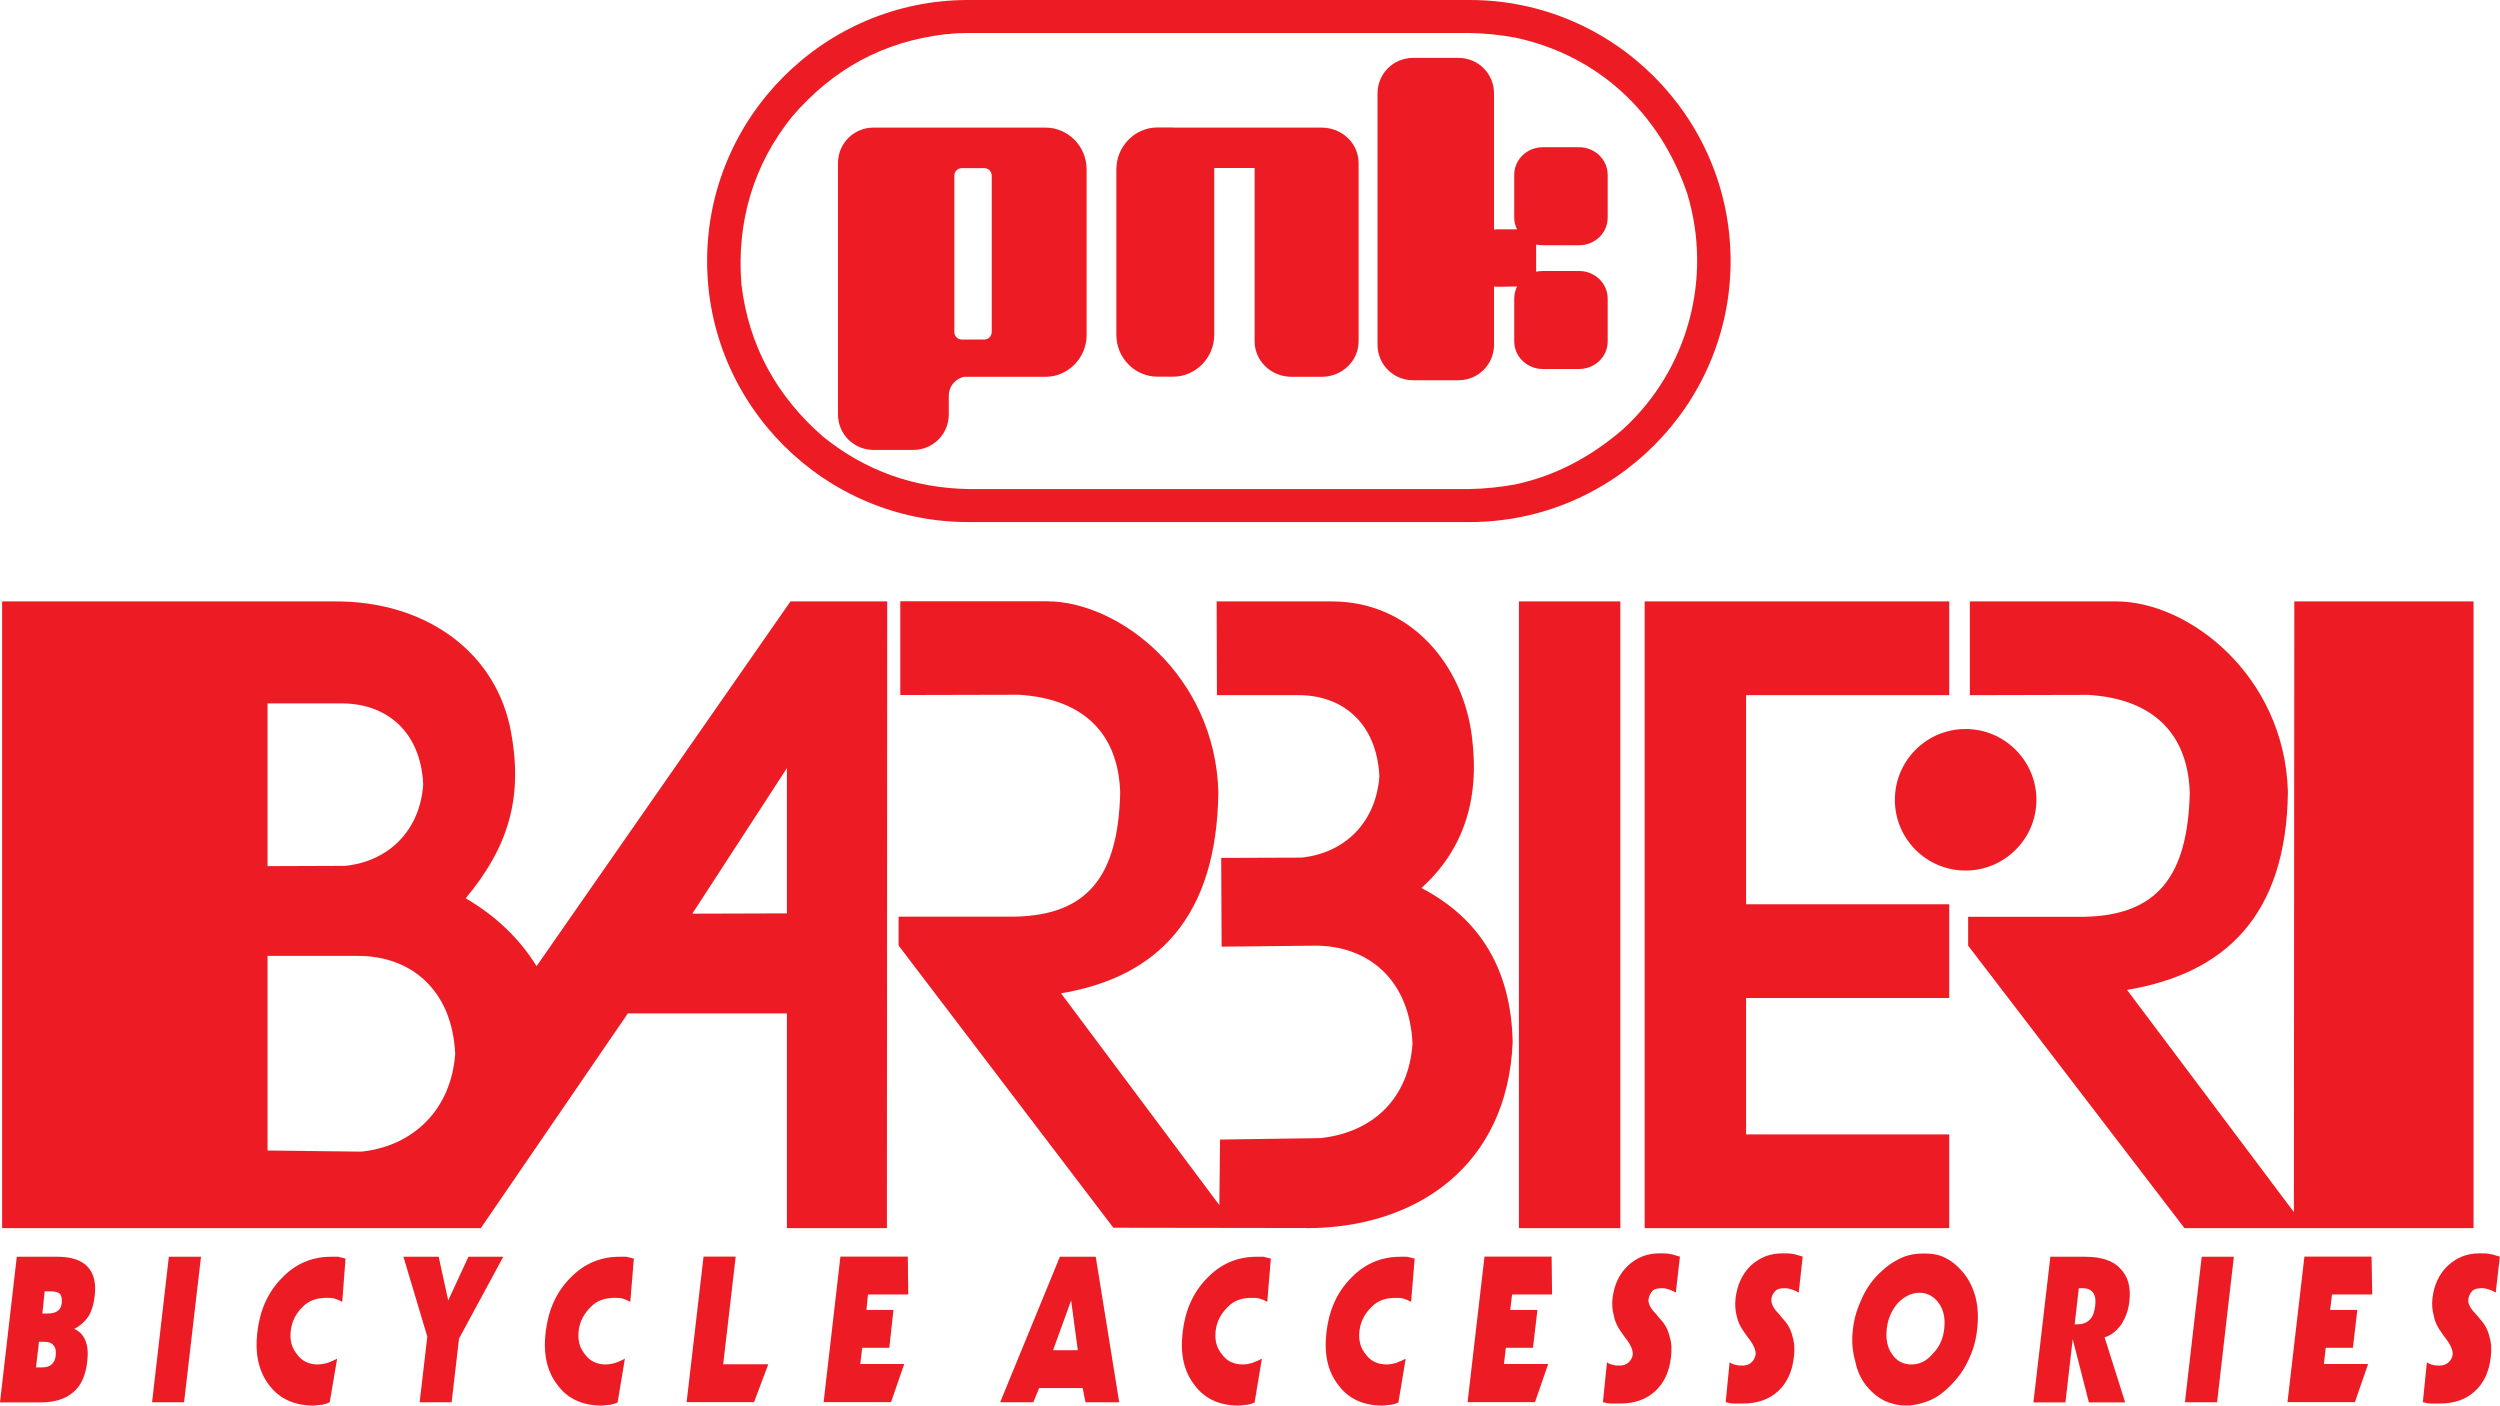
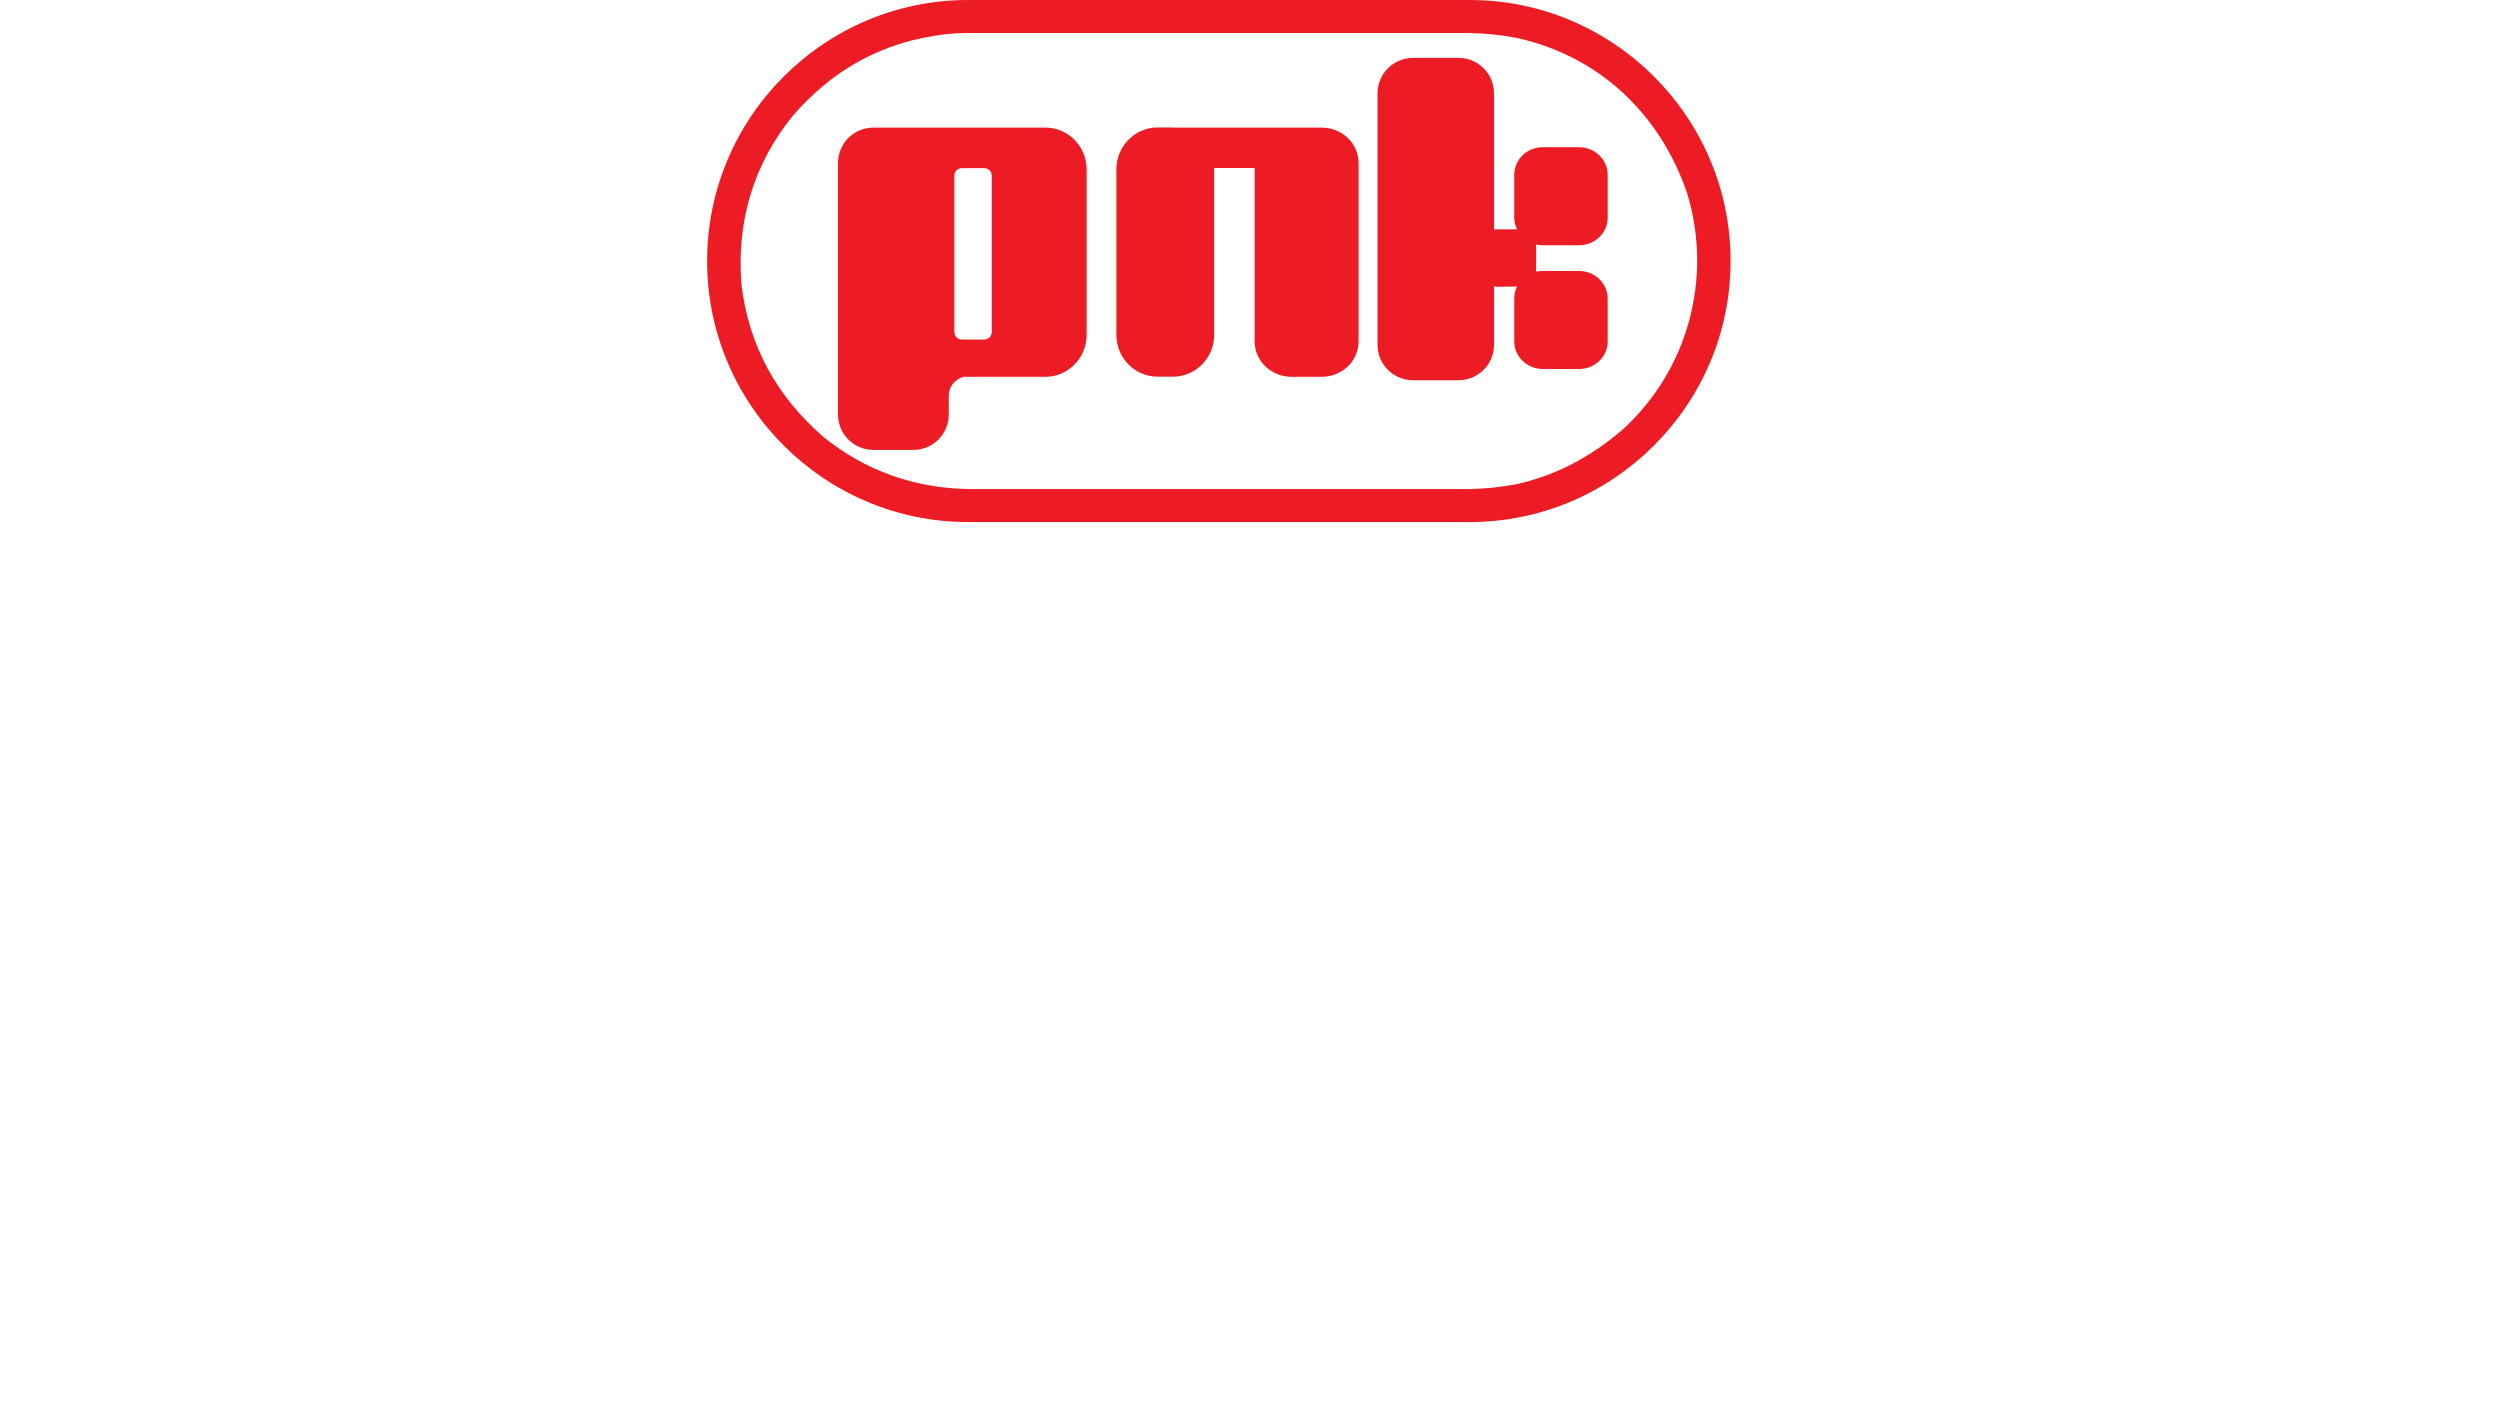
<svg xmlns="http://www.w3.org/2000/svg" id="Layer_1" data-name="Layer 1" viewBox="0 0 175.75 98.81">
  <defs>
    <style>
      .cls-1 {
        fill: #ed1c24;
        fill-rule: evenodd;
        stroke-width: 0px;
      }
    </style>
  </defs>
  <path class="cls-1" d="M64.59,8.97h8.91c1.59,0,2.89,1.32,2.89,2.94v11.64c0,1.62-1.31,2.94-2.89,2.94h-5.75c-.44.11-1.05.52-1.05,1.37v1.27c0,1.39-1.11,2.5-2.5,2.5h-2.79c-1.39,0-2.5-1.11-2.5-2.5V11.47c0-1.39,1.11-2.5,2.5-2.5h3.19ZM105.03,16.15c.07-.02.13-.03.21-.03h1.41c-.13-.25-.2-.52-.2-.82v-3.01c0-1.08.9-1.94,2.01-1.94h2.55c1.11,0,2.01.87,2.01,1.94v3.01c0,1.08-.9,1.94-2.01,1.94h-2.55c-.16,0-.33-.02-.47-.05v1.91c.15-.03.31-.05.47-.05h2.55c1.11,0,2.01.87,2.01,1.94v3.01c0,1.08-.9,1.94-2.01,1.94h-2.55c-1.11,0-2.01-.87-2.01-1.94v-3.01c0-.31.07-.59.2-.85l-1.41.02c-.08,0-.15-.02-.21-.03v4.1c0,1.39-1.11,2.5-2.5,2.5h-3.19c-1.39,0-2.5-1.11-2.5-2.5V6.57c0-1.39,1.11-2.5,2.5-2.5h3.19c1.39,0,2.5,1.11,2.5,2.5v9.58h0ZM82.46,8.97h10.44c1.45,0,2.61,1.11,2.61,2.5v12.52c0,1.39-1.16,2.5-2.61,2.5h-2.09c-1.45,0-2.61-1.11-2.61-2.5v-12.18h-2.84v11.73c0,1.62-1.31,2.94-2.89,2.94h-1.1c-1.59,0-2.89-1.32-2.89-2.94v-11.64c0-1.62,1.31-2.94,2.89-2.94h1.1ZM67.63,11.82h1.55c.31,0,.54.23.54.54v10.97c0,.31-.23.54-.54.54h-1.55c-.31,0-.54-.23-.54-.54v-10.97c0-.31.23-.54.54-.54h0ZM68.05,0h35.27c10.1,0,18.34,8.24,18.34,18.34v.02c0,10.1-8.24,18.34-18.34,18.34h-35.27c-10.1,0-18.34-8.24-18.34-18.34v-.02c0-10.1,8.24-18.34,18.34-18.34h0ZM106.55,2.65c5.85,1.26,10.15,5.34,12.06,10.95,1.8,5.93.07,12.4-4.53,16.59-2.21,1.9-4.67,3.24-7.53,3.86-1.08.2-2.16.31-3.25.33h-35.23c-3.78-.07-7.22-1.27-10.18-3.66-3.27-2.83-5.26-6.41-5.77-10.74-.34-4.36.82-8.38,3.58-11.8,2.86-3.32,6.37-5.25,10.74-5.77l.8-.07.83-.02h35.23c1.1.02,2.17.13,3.25.33h0Z" />
-   <path class="cls-1" d="M.15,42.28v44.06h33.65l10.34-15.1h11.18v15.1h7.03l.02-44.06h-6.8l-17.85,25.64c-1.18-1.91-2.83-3.51-4.98-4.77,2.88-3.48,4.18-6.98,3.09-12.16-1.24-5.46-6.21-8.74-12.26-8.71H.15ZM18.81,49.45v11.44l5.47-.02c3.07-.33,5.25-2.5,5.47-5.72-.16-3.69-2.55-5.7-5.72-5.7h-5.23ZM18.81,67.2v13.68l6.6.08c3.69-.39,6.32-3.01,6.59-6.88-.21-4.49-3.11-6.9-6.88-6.88h-6.31ZM55.32,54l-6.65,10.23,6.65-.02v-10.21h0ZM91.83,86.34c7.75,0,14.15-4.38,14.51-13.07-.1-5.07-2.26-8.68-6.41-10.84,2.89-2.63,4.12-6.13,3.55-10.61-.6-5.02-4.27-9.54-9.84-9.54h-8.11l.02,6.59h5.7c3.14-.02,5.54,1.98,5.72,5.7-.23,3.22-2.4,5.39-5.47,5.72l-5.65.02.03,6.24,6.54-.07c3.77-.02,6.67,2.39,6.88,6.88-.26,3.87-2.79,6.26-6.49,6.65l-7.04.1-.05,4.61-11.13-14.89c6.83-1.14,10.97-5.41,11.06-14.19-.25-8.15-6.96-13.37-12.06-13.37h-10.3v6.59l8.32-.02c4.66.28,7.03,2.83,7.14,6.91-.15,5.83-2.27,8.58-7.39,8.69h-8.19v2.03l15.1,19.84,13.55.02h0ZM173.89,86.34v-44.06h-12.6l-.03,42.93-11.73-15.62c6.83-1.14,11.21-5.16,11.31-13.94-.24-8.15-6.96-13.37-12.06-13.37h-10.3v6.59l8.32-.02c4.66.28,7.03,2.83,7.14,6.91-.15,5.83-2.27,8.58-7.39,8.69h-8.19v2.03l15.21,19.86h20.31ZM106.78,42.28h7.13v44.06h-7.13v-44.06h0ZM122.75,48.86v14.71h14.28v6.59h-14.28v9.59h14.28v6.59h-21.41v-44.06h21.41v6.59h-14.28ZM138.18,51.25c2.75,0,4.98,2.24,4.98,4.98s-2.24,4.97-4.98,4.97-4.97-2.22-4.97-4.97,2.22-4.98,4.97-4.98h0ZM2.97,92.34h.34c.34,0,.57-.05.74-.18.16-.1.28-.33.29-.56.03-.31-.02-.49-.11-.62-.13-.15-.39-.2-.75-.2h-.34l-.16,1.55h0ZM2.53,96.13h.41c.31,0,.56-.08.69-.21.16-.15.26-.33.29-.64.03-.33-.02-.56-.15-.69-.13-.18-.34-.26-.65-.26h-.38l-.21,1.8h0ZM0,98.58l1.18-10.23h2.86c.96,0,1.65.23,2.09.67.49.51.64,1.23.52,2.14-.07.54-.2,1-.42,1.36-.23.36-.57.67-1.01.9.39.18.64.46.78.82.18.41.2.9.13,1.49-.11.96-.42,1.68-.98,2.14-.54.49-1.34.72-2.34.72H0ZM12.93,98.58h-2.24l1.18-10.23h2.26l-1.19,10.23h0ZM23.16,98.58c-.15.1-.34.13-.54.18-.2,0-.39.05-.62.05-1.34,0-2.39-.51-3.09-1.45-.72-.95-1-2.17-.82-3.71.18-1.54.74-2.81,1.73-3.81.95-1,2.12-1.49,3.45-1.49h.51c.18.05.33.08.51.13l-.23,3.04c-.18-.1-.36-.18-.54-.23-.2-.05-.38-.05-.57-.05-.65,0-1.24.18-1.68.64-.47.46-.75,1-.83,1.67-.08.69.08,1.23.46,1.68.33.46.83.69,1.44.69.23,0,.47-.05.67-.1.23-.1.47-.18.69-.31l-.52,3.07h0ZM29.5,98.58l.54-4.62-1.68-5.61h2.48l.67,3.07,1.42-3.07h2.45l-3.11,5.75-.52,4.48h-2.26ZM43.44,98.58c-.16.1-.36.13-.56.18-.2,0-.39.05-.62.05-1.34,0-2.39-.51-3.07-1.45-.74-.95-1.01-2.17-.83-3.71.18-1.54.74-2.81,1.73-3.81.96-1,2.12-1.49,3.46-1.49h.49c.18.05.33.08.52.13l-.25,3.04c-.18-.1-.36-.18-.54-.23-.18-.05-.38-.05-.57-.05-.64,0-1.24.18-1.67.64-.47.46-.77,1-.85,1.67-.08.69.08,1.23.46,1.68.33.46.83.69,1.45.69.23,0,.46-.05.65-.1.25-.1.47-.18.69-.31l-.51,3.07h0ZM54.01,95.91l-1,2.66h-4.74l1.19-10.23h2.26l-.88,7.57h3.17ZM63.56,95.91l-.92,2.66h-4.74l1.18-10.23h4.74l.03,2.66h-2.83l-.11,1.09h1.9l-.29,2.66h-1.91l-.13,1.14h3.09ZM74.02,94.92h1.75l-.47-3.5-1.27,3.5h0ZM70.31,98.58l4.2-10.23h2.52l1.65,10.23h-2.37l-.2-1h-3.06l-.41,1h-2.34ZM88.22,98.58c-.16.1-.36.13-.56.18-.2,0-.39.05-.62.05-1.34,0-2.39-.51-3.07-1.45-.74-.95-1.01-2.17-.83-3.71.18-1.54.74-2.81,1.73-3.81.96-1,2.12-1.49,3.46-1.49h.49c.18.05.33.08.52.13l-.25,3.04c-.18-.1-.36-.18-.54-.23-.18-.05-.38-.05-.57-.05-.65,0-1.24.18-1.67.64-.47.46-.77,1-.85,1.67-.08.69.08,1.23.46,1.68.33.46.83.69,1.45.69.23,0,.46-.05.65-.1.24-.1.47-.18.69-.31l-.51,3.07h0ZM98.33,98.58c-.16.1-.36.13-.56.18-.2,0-.39.05-.62.05-1.34,0-2.39-.51-3.07-1.45-.74-.95-1.01-2.17-.83-3.71.18-1.54.74-2.81,1.73-3.81.96-1,2.12-1.49,3.46-1.49h.49c.18.05.33.08.52.13l-.25,3.04c-.18-.1-.36-.18-.54-.23-.18-.05-.38-.05-.57-.05-.65,0-1.24.18-1.67.64-.47.46-.77,1-.85,1.67-.08.69.08,1.23.46,1.68.33.46.83.69,1.45.69.23,0,.46-.05.65-.1.25-.1.47-.18.69-.31l-.51,3.07h0ZM108.83,95.91l-.92,2.66h-4.74l1.19-10.23h4.72l.03,2.66h-2.81l-.13,1.09h1.91l-.31,2.66h-1.91l-.13,1.14h3.09ZM112.68,98.63l.29-2.86c.13.1.28.15.42.18.15.05.31.05.46.05.23,0,.46-.05.64-.23.16-.13.28-.36.29-.54.03-.31-.15-.72-.52-1.18-.13-.18-.23-.31-.29-.41-.26-.36-.44-.72-.51-1.13-.11-.36-.15-.82-.1-1.23.11-.95.47-1.72,1.08-2.3.64-.59,1.36-.87,2.22-.87.28,0,.54,0,.77.05.21.03.44.13.67.18l-.29,2.53c-.18-.1-.33-.18-.51-.23-.15-.05-.29-.08-.42-.08-.29,0-.54.03-.7.18-.16.18-.26.36-.29.62-.03.28.15.64.52,1,.13.18.28.33.34.41.31.33.52.74.62,1.18.15.46.16.96.1,1.45-.11,1-.47,1.81-1.11,2.4-.64.59-1.47.87-2.5.87h-.62c-.18,0-.38-.05-.56-.1v.05h0ZM121.31,98.63l.28-2.86c.15.1.29.15.44.18.15.05.31.05.46.05.23,0,.46-.05.64-.23.16-.13.26-.36.29-.54.03-.31-.15-.72-.52-1.18-.13-.18-.23-.31-.29-.41-.26-.36-.44-.72-.52-1.13-.1-.36-.13-.82-.08-1.23.11-.95.47-1.72,1.06-2.3.65-.59,1.37-.87,2.24-.87.28,0,.54,0,.77.05.21.03.44.13.65.18l-.28,2.53c-.18-.1-.33-.18-.52-.23-.15-.05-.29-.08-.41-.08-.29,0-.54.03-.7.18-.18.18-.28.36-.29.62-.03.28.15.64.52,1,.13.18.28.33.34.41.31.33.52.74.62,1.18.15.46.16.96.1,1.45-.11,1-.47,1.81-1.11,2.4-.64.59-1.47.87-2.5.87h-.62c-.18,0-.38-.05-.56-.1v.05h0ZM134.94,90.88c-.57,0-1.09.28-1.52.72-.44.51-.7,1.1-.78,1.81-.08.69.03,1.31.36,1.77.33.51.8.74,1.37.74s1.06-.23,1.49-.74c.49-.49.75-1.08.82-1.77.08-.72-.03-1.31-.39-1.81-.33-.44-.77-.72-1.34-.72h0ZM135.27,88.12c.54,0,1.06.08,1.49.31.47.23.85.56,1.19.96.44.49.75,1.13.93,1.8.18.74.21,1.45.11,2.27-.08.77-.28,1.49-.64,2.22-.34.72-.8,1.31-1.36,1.85-.42.41-.88.74-1.41.95-.52.2-1.03.33-1.57.33-.57,0-1.05-.13-1.52-.33-.43-.21-.85-.54-1.19-.95-.44-.49-.74-1.13-.88-1.85-.2-.69-.26-1.45-.16-2.22.08-.82.33-1.54.67-2.27.31-.67.77-1.31,1.32-1.8.42-.41.92-.74,1.41-.96.52-.23,1.03-.31,1.6-.31h0ZM145.84,93.1h.2c.34,0,.65-.1.87-.33.21-.18.33-.54.38-.95.05-.41.02-.72-.15-.95-.18-.23-.42-.31-.77-.31h-.23l-.29,2.53h0ZM142.95,98.58l1.19-10.23h2.44c1.11,0,1.96.26,2.47.82.54.54.77,1.31.64,2.35-.07.64-.28,1.13-.56,1.59-.33.44-.7.77-1.18.9l1.45,4.58h-2.55l-1.14-4.45-.51,4.45h-2.26ZM155.86,98.58h-2.26l1.18-10.23h2.26l-1.18,10.23h0ZM166.47,95.91l-.92,2.66h-4.74l1.19-10.23h4.72l.05,2.66h-2.83l-.13,1.09h1.91l-.31,2.66h-1.91l-.13,1.14h3.09ZM170.32,98.63l.29-2.86c.13.1.28.15.42.18.15.05.31.05.46.05.23,0,.46-.05.64-.23.16-.13.28-.36.29-.54.03-.31-.15-.72-.52-1.18-.13-.18-.23-.31-.29-.41-.26-.36-.44-.72-.51-1.13-.11-.36-.15-.82-.1-1.23.11-.95.47-1.72,1.08-2.3.64-.59,1.36-.87,2.24-.87.26,0,.52,0,.75.05.23.03.44.13.67.18l-.29,2.53c-.18-.1-.33-.18-.51-.23-.15-.05-.29-.08-.41-.08-.31,0-.54.03-.72.18-.16.18-.26.36-.29.62-.03.28.15.64.52,1,.15.18.28.33.34.41.31.33.52.74.62,1.18.15.46.16.96.1,1.45-.11,1-.47,1.81-1.11,2.4-.64.59-1.47.87-2.5.87h-.6c-.2,0-.39-.05-.57-.1v.05h0Z" />
</svg>